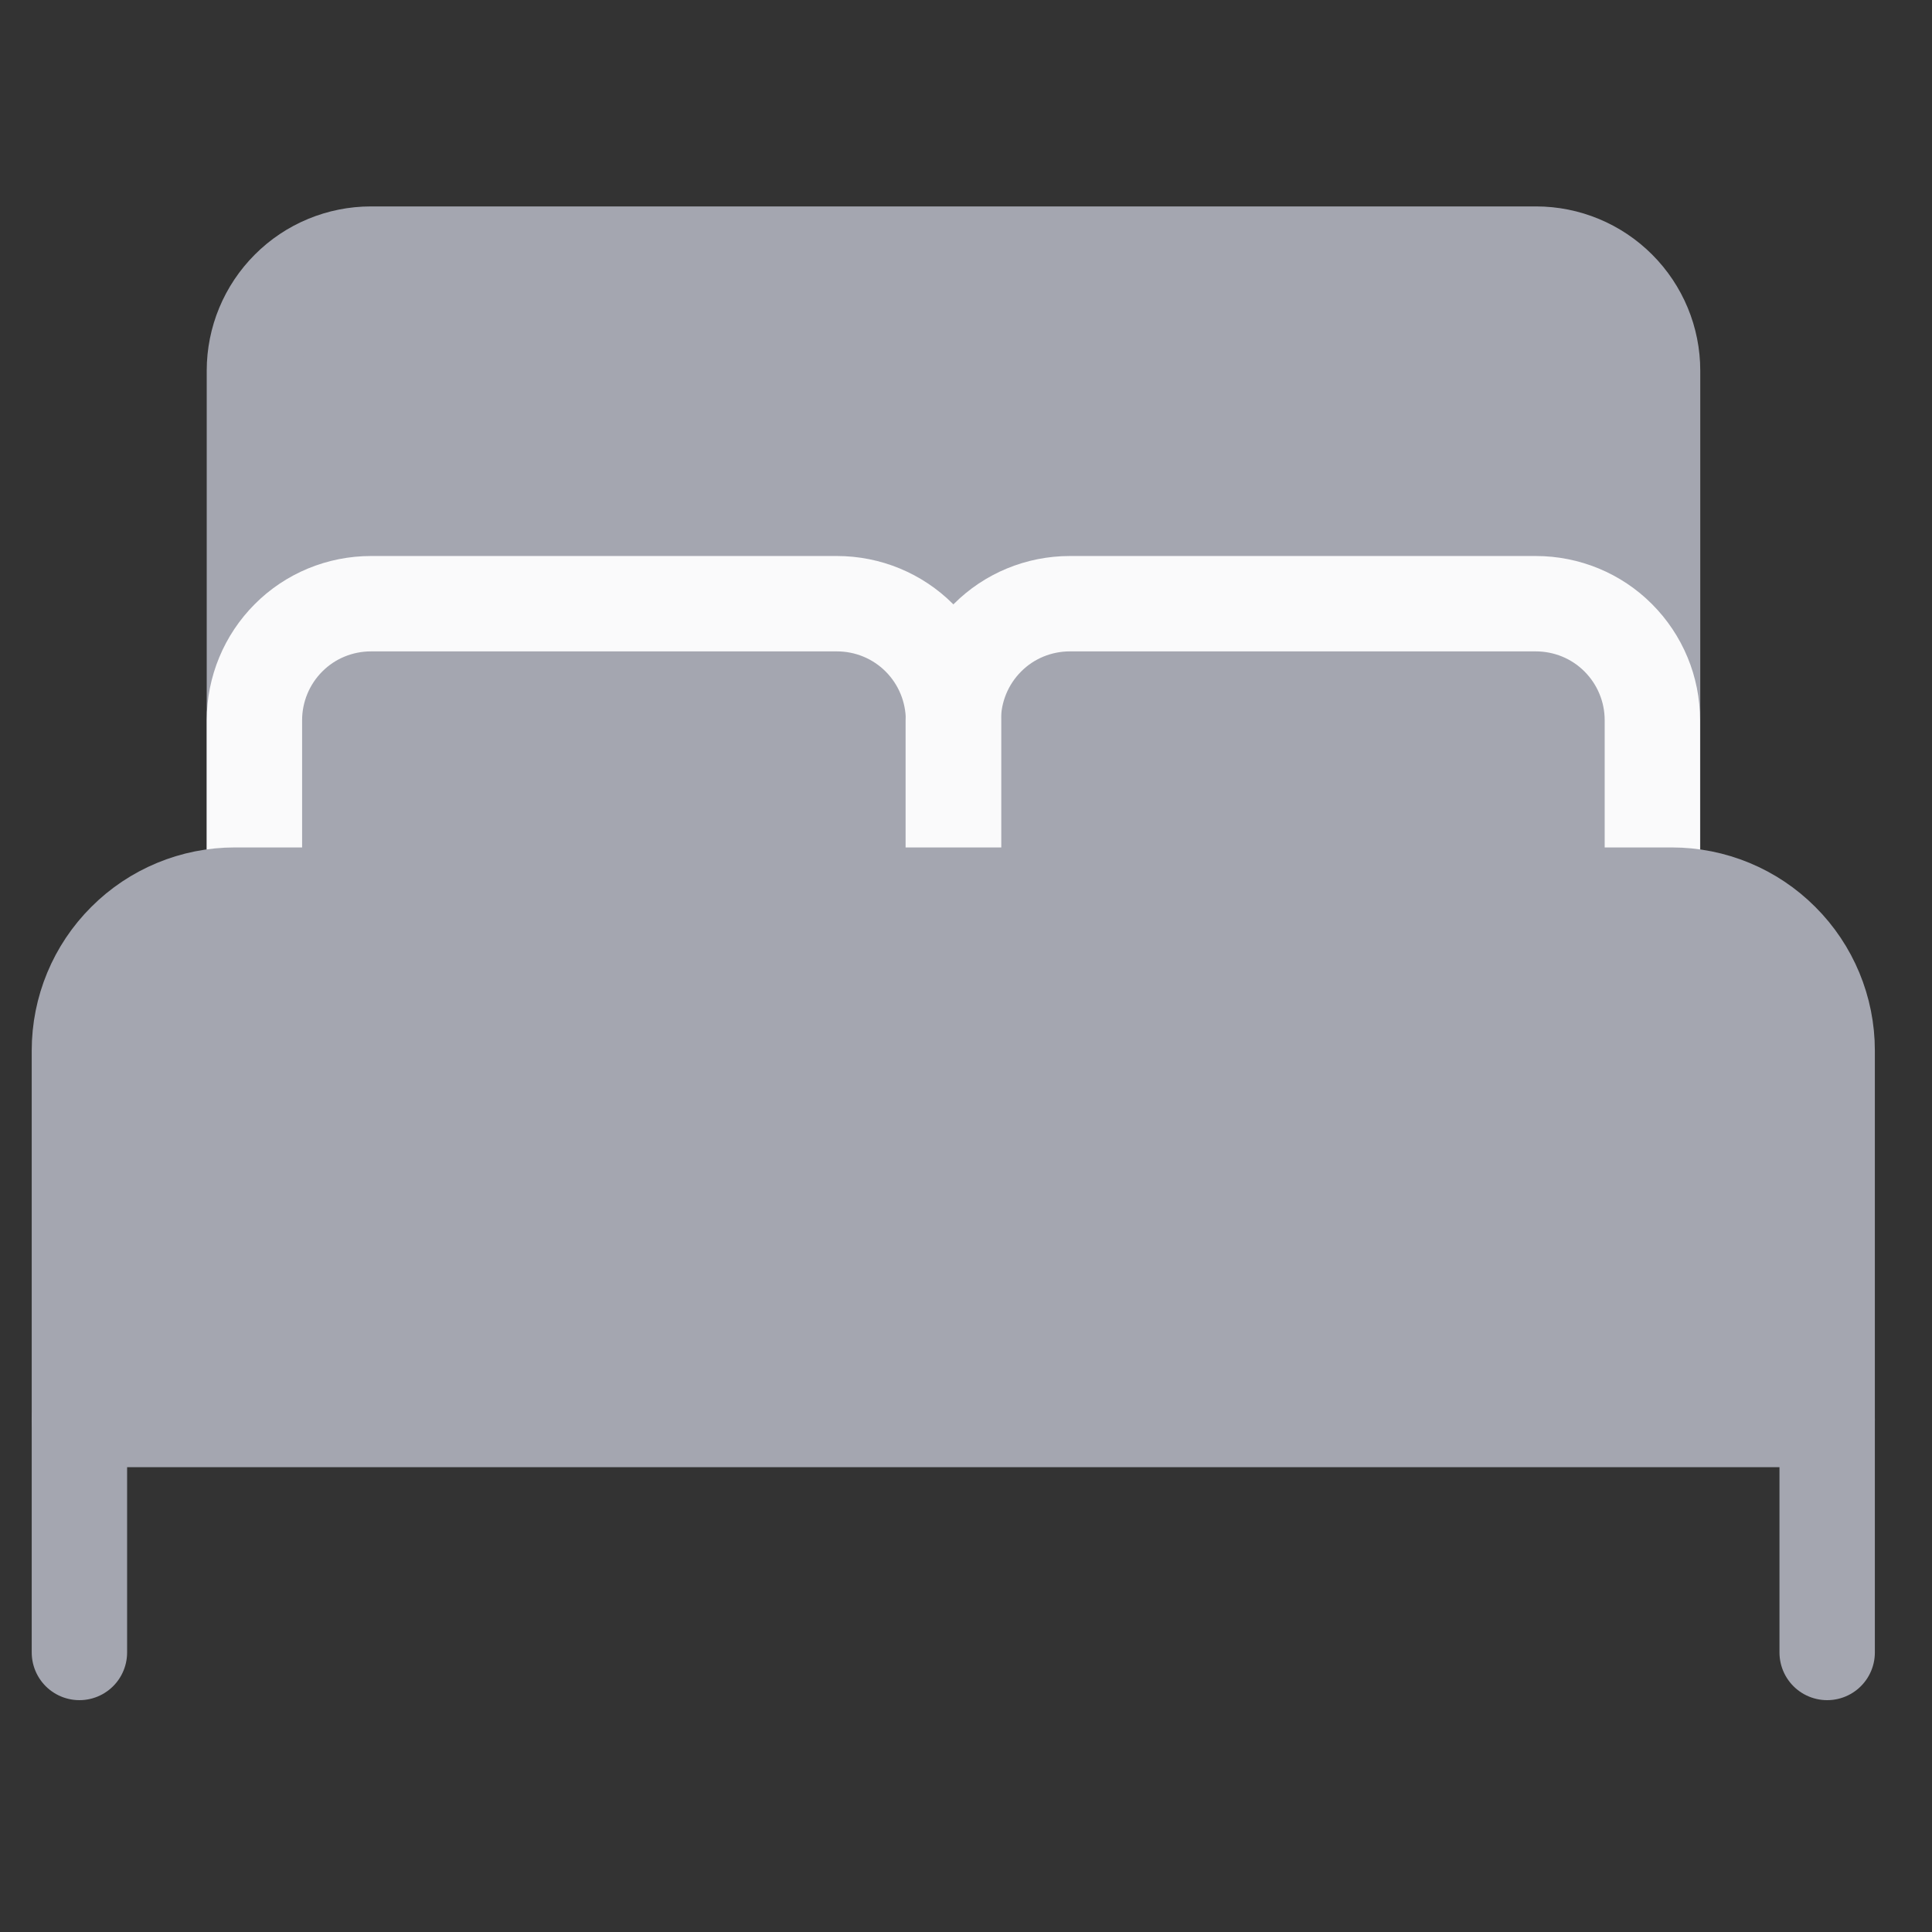
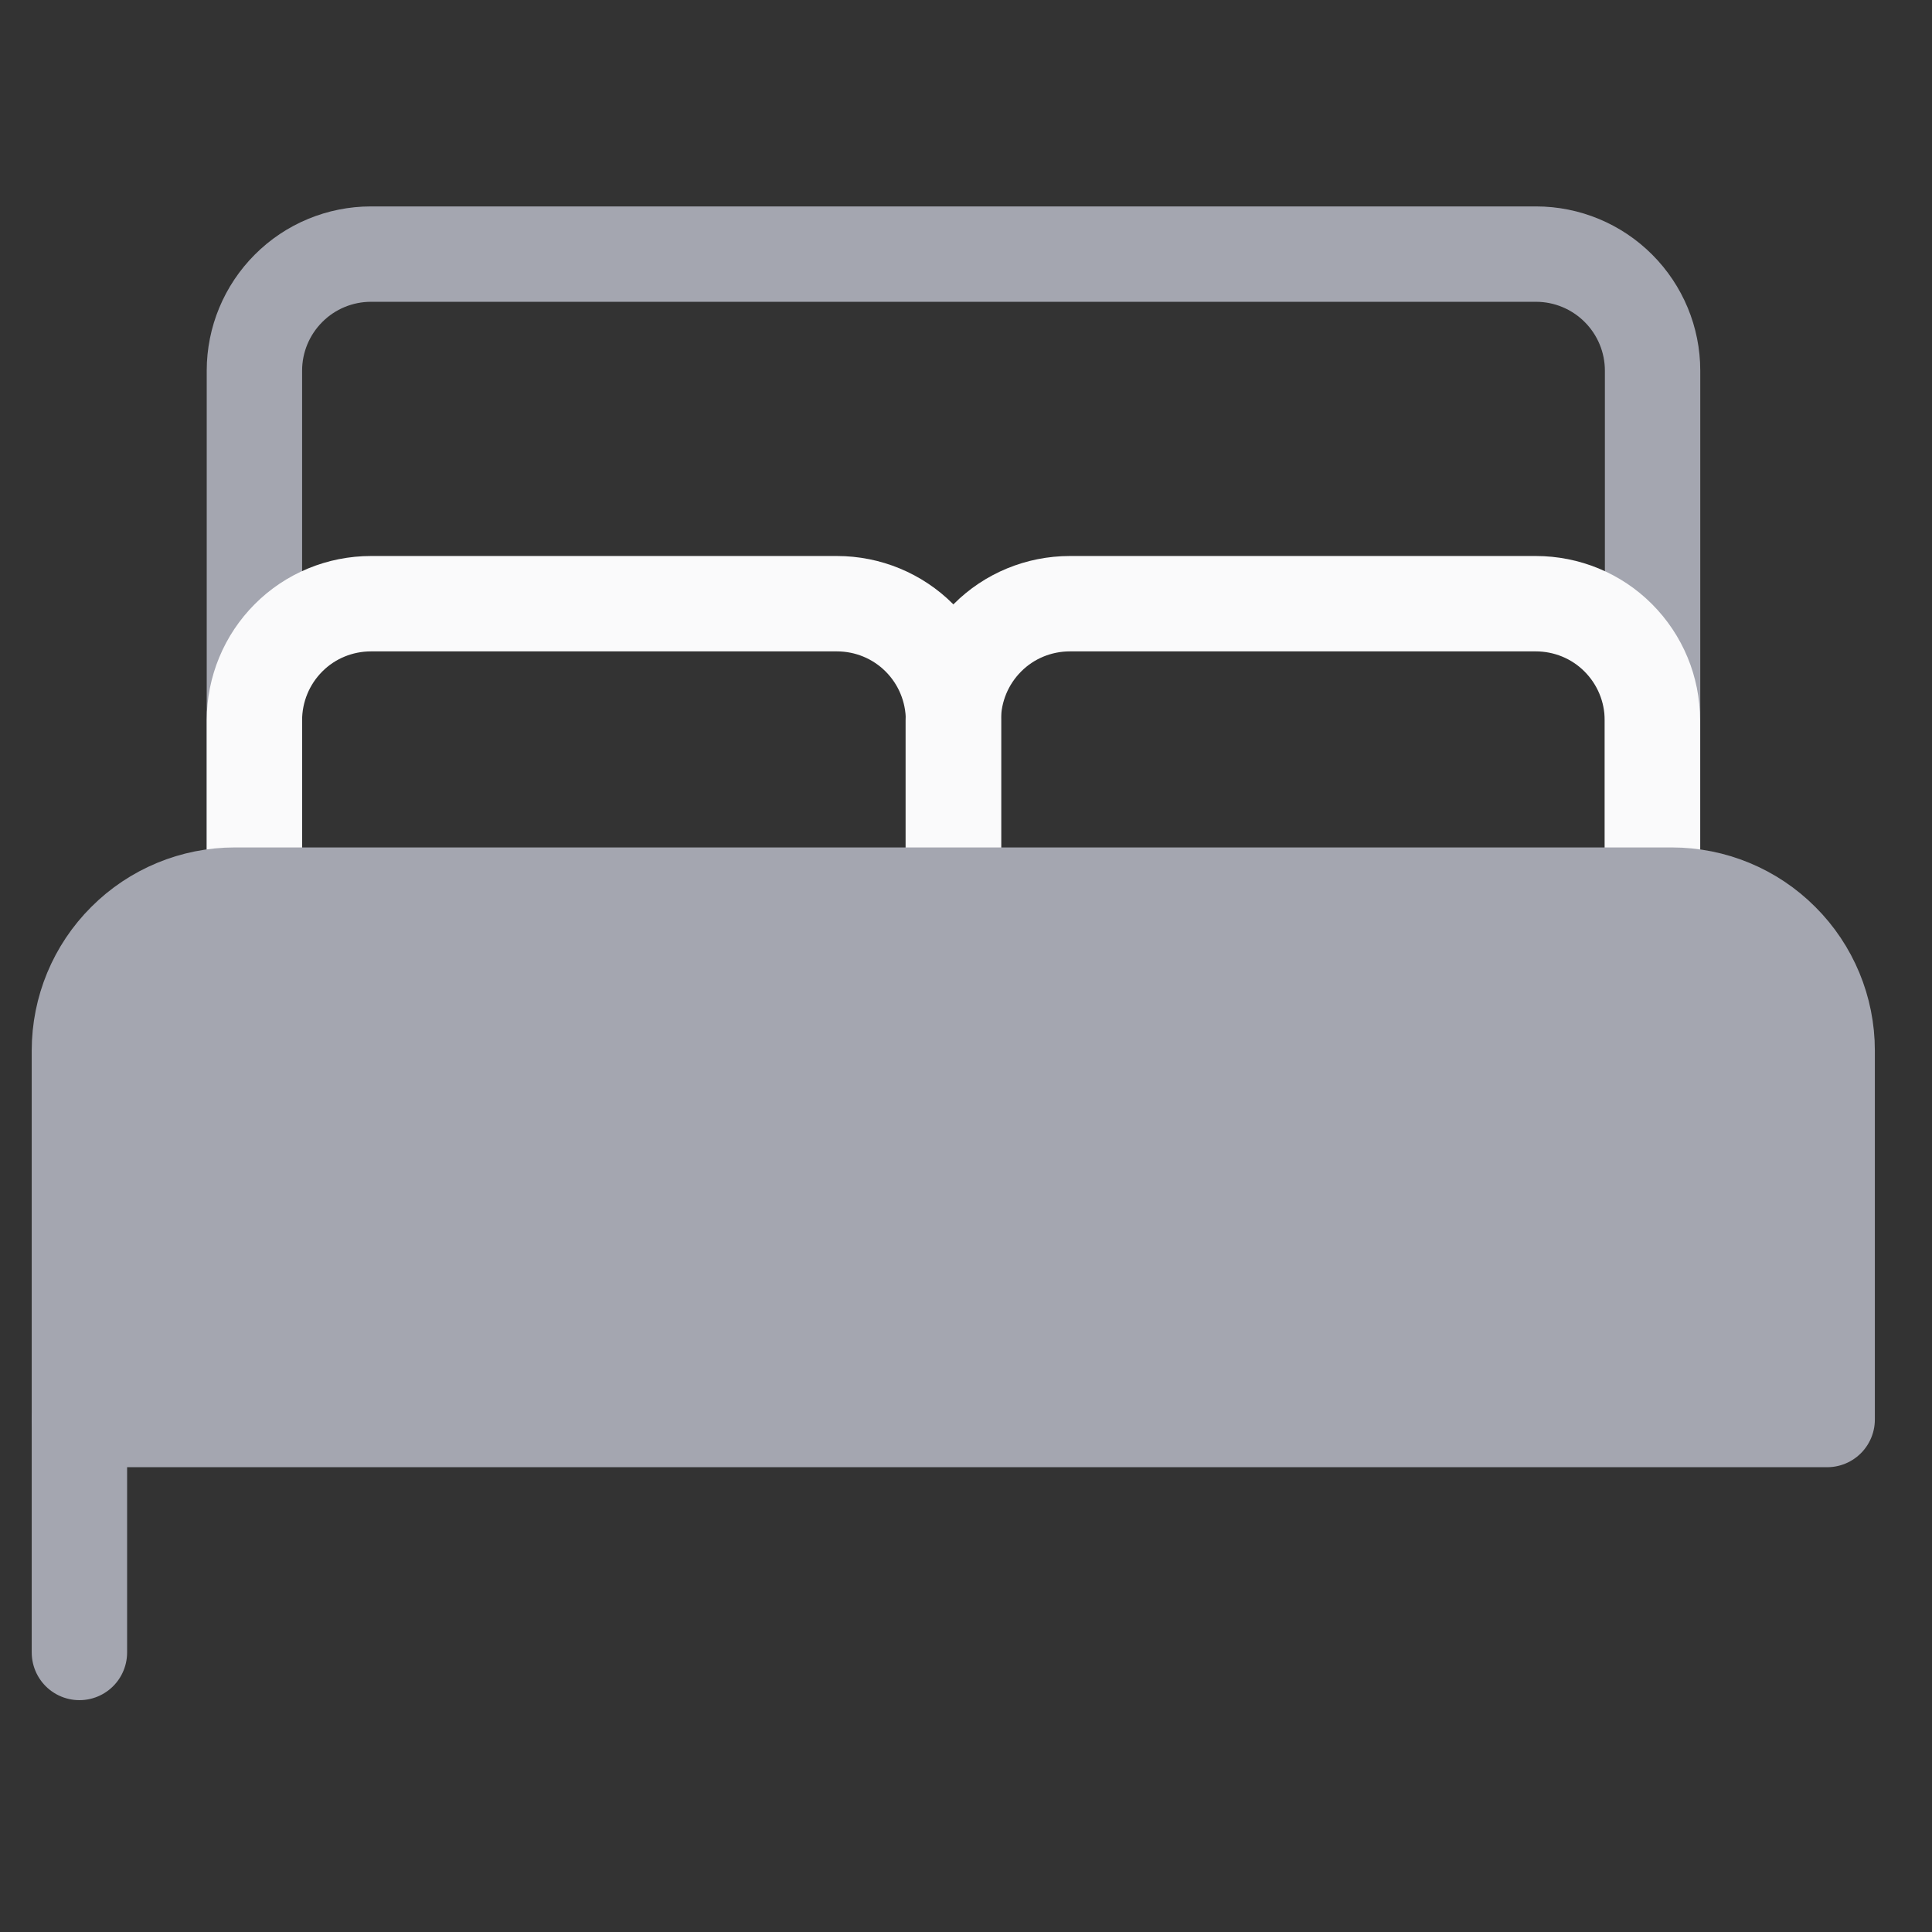
<svg xmlns="http://www.w3.org/2000/svg" width="19" height="19" viewBox="0 0 19 19" fill="none">
  <rect x="0" y="0" width="19" height="19" fill="#333333" stroke="none" />
  <path d="M0.781 13.96V16.251" stroke="#A4A6B0" stroke-width="0.938" stroke-linecap="round" stroke-linejoin="round" />
-   <path d="M17.969 13.96V16.251" stroke="#A4A6B0" stroke-width="0.938" stroke-linecap="round" stroke-linejoin="round" />
-   <path d="M16.252 8.801V3.645C16.252 3.341 16.131 3.05 15.916 2.835C15.701 2.62 15.41 2.499 15.106 2.499H3.648C3.344 2.499 3.052 2.62 2.838 2.835C2.623 3.05 2.502 3.341 2.502 3.645V8.801" fill="#A4A6B0" />
  <path d="M16.252 8.801V3.645C16.252 3.341 16.131 3.05 15.916 2.835C15.701 2.62 15.41 2.499 15.106 2.499H3.648C3.344 2.499 3.052 2.62 2.838 2.835C2.623 3.05 2.502 3.341 2.502 3.645V8.801" stroke="#A4A6B0" stroke-width="0.938" stroke-linecap="round" stroke-linejoin="round" />
  <path d="M2.502 8.801V7.083C2.502 6.779 2.623 6.487 2.838 6.272C3.052 6.057 3.344 5.937 3.648 5.937H8.231C8.535 5.937 8.826 6.057 9.041 6.272C9.256 6.487 9.377 6.779 9.377 7.083V8.801" stroke="#FAFAFB" stroke-width="0.938" stroke-linecap="round" stroke-linejoin="round" />
  <path d="M9.375 8.801V7.082C9.375 6.778 9.496 6.487 9.711 6.272C9.925 6.057 10.217 5.937 10.521 5.937H15.104C15.408 5.937 15.7 6.057 15.914 6.272C16.129 6.487 16.25 6.778 16.25 7.082V8.801" stroke="#FAFAFB" stroke-width="0.938" stroke-linecap="round" stroke-linejoin="round" />
  <path d="M2.309 8.803H16.441C16.846 8.803 17.235 8.964 17.521 9.251C17.808 9.537 17.969 9.926 17.969 10.331V13.96H0.781V10.331C0.781 9.926 0.942 9.537 1.229 9.251C1.515 8.964 1.904 8.803 2.309 8.803V8.803Z" fill="#A4A6B0" stroke="#A4A6B0" stroke-width="0.938" stroke-linecap="round" stroke-linejoin="round" />
</svg>